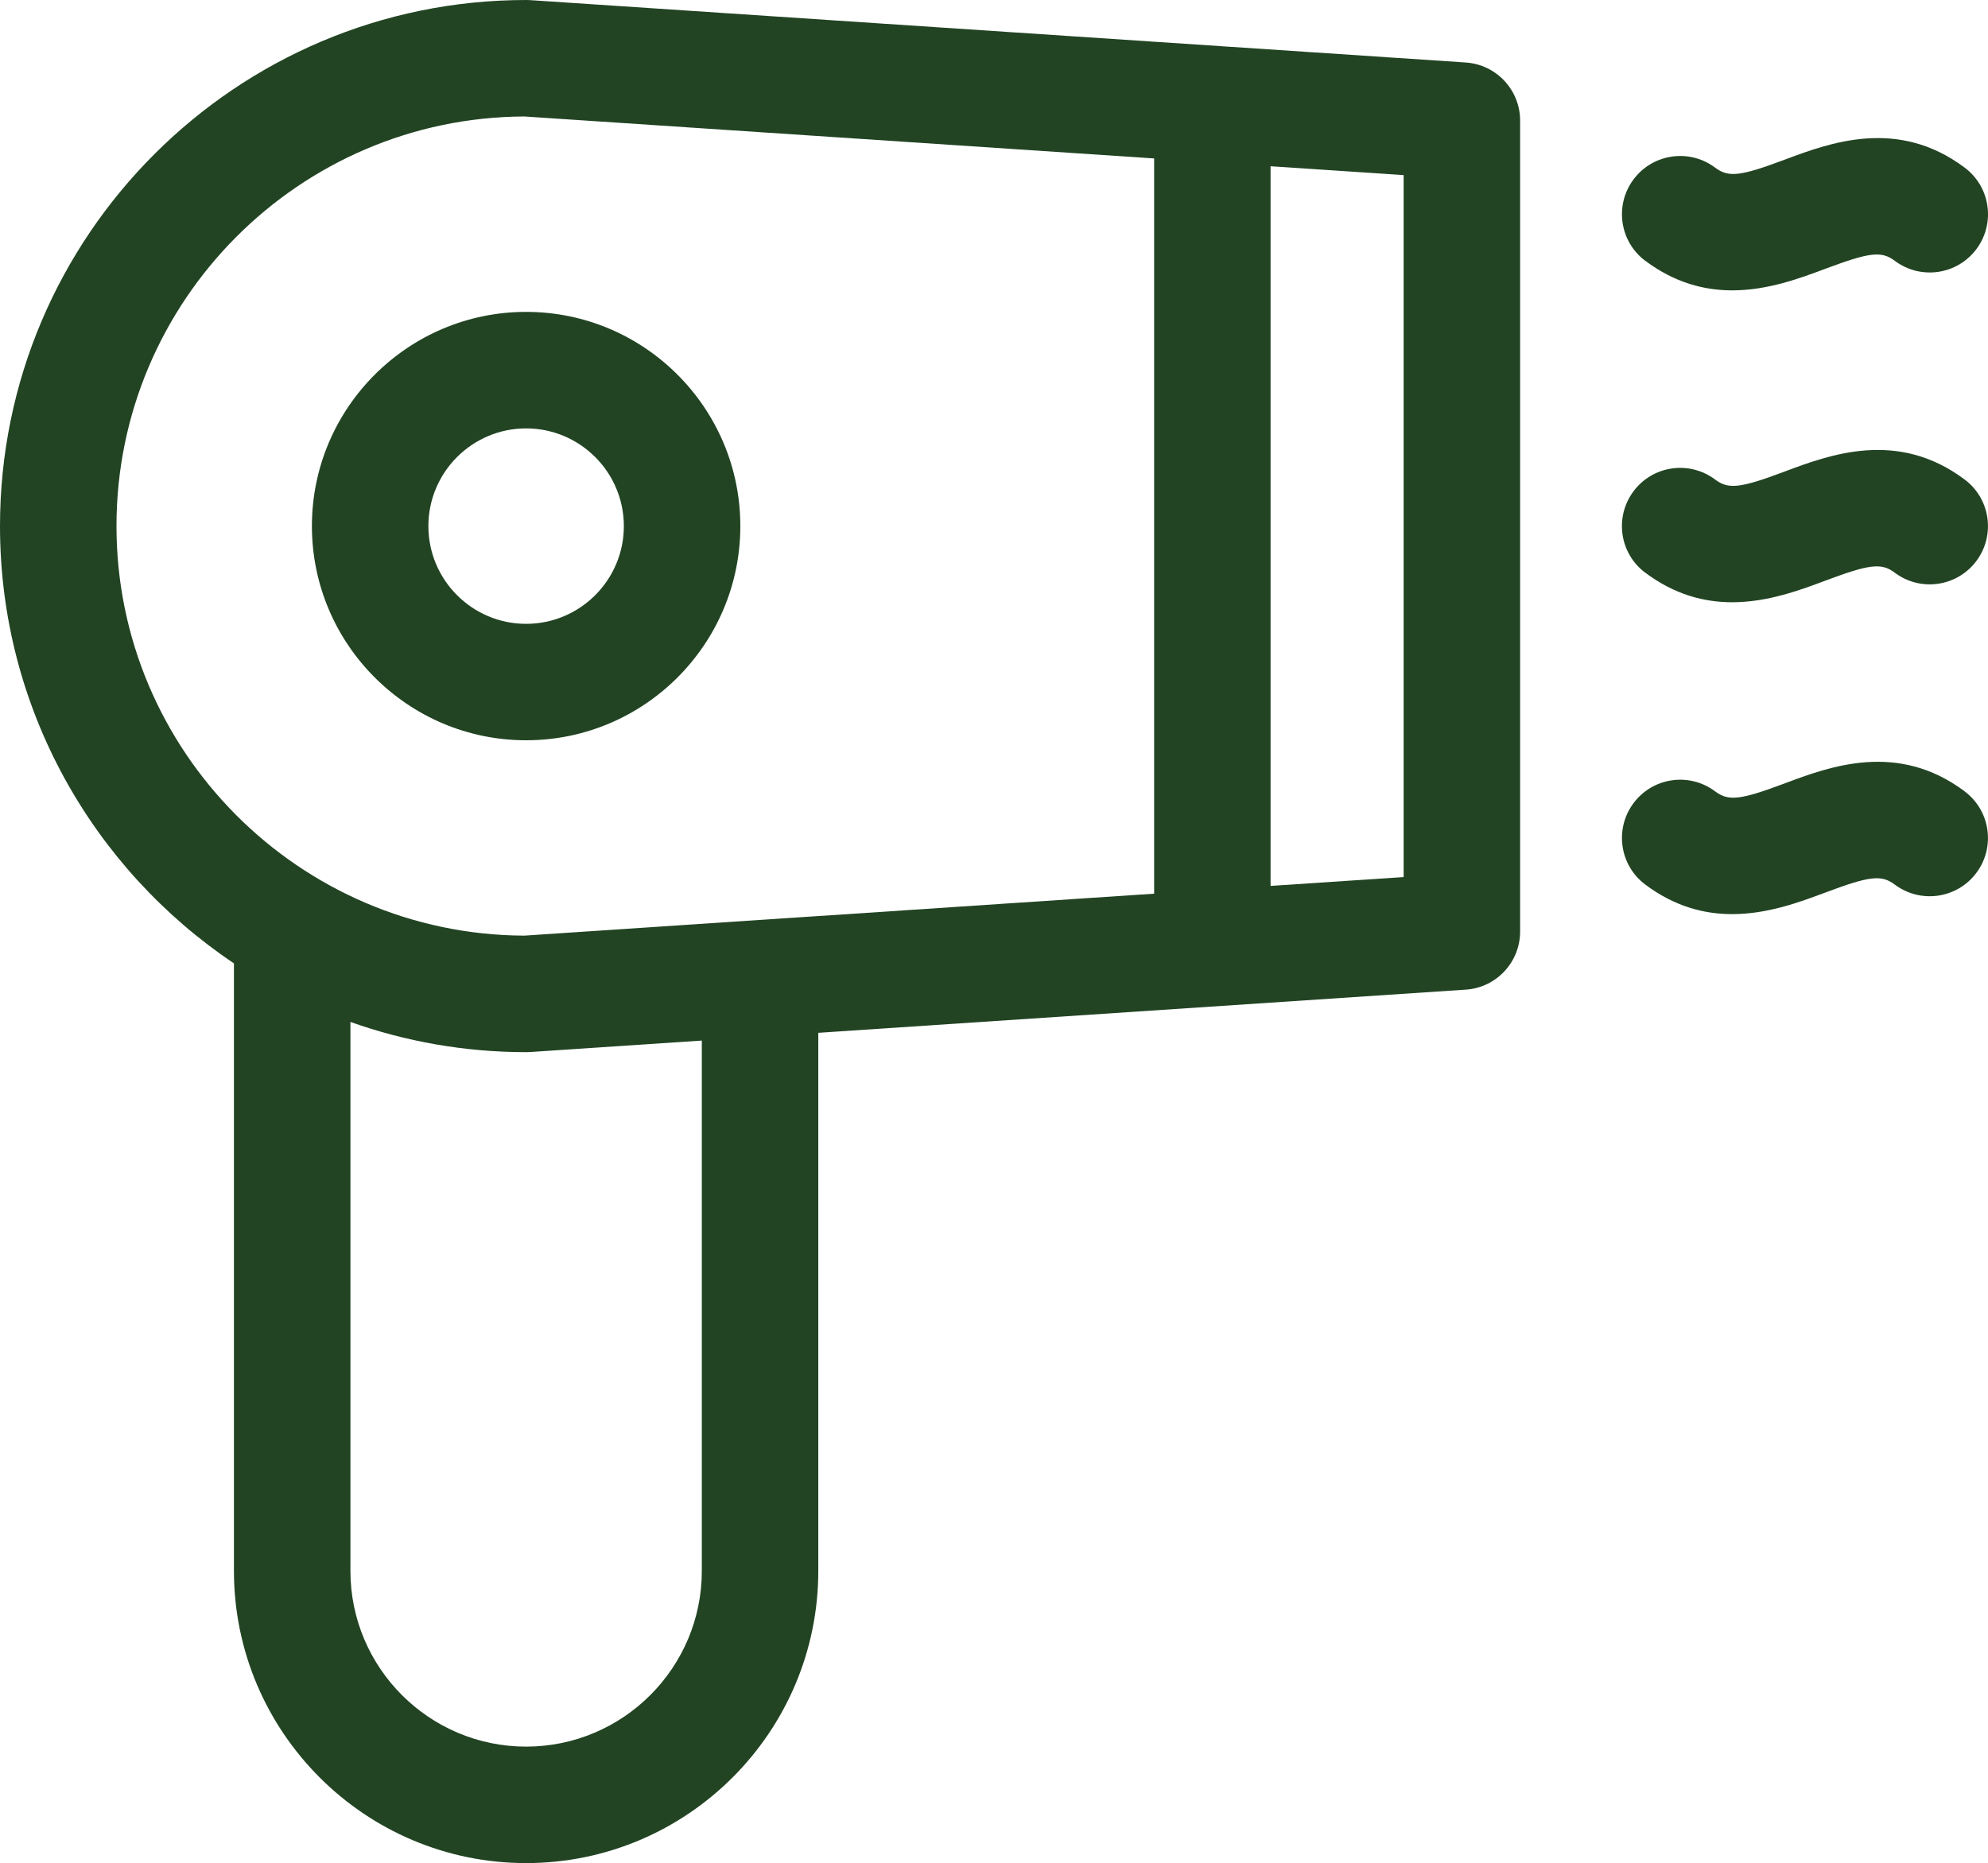
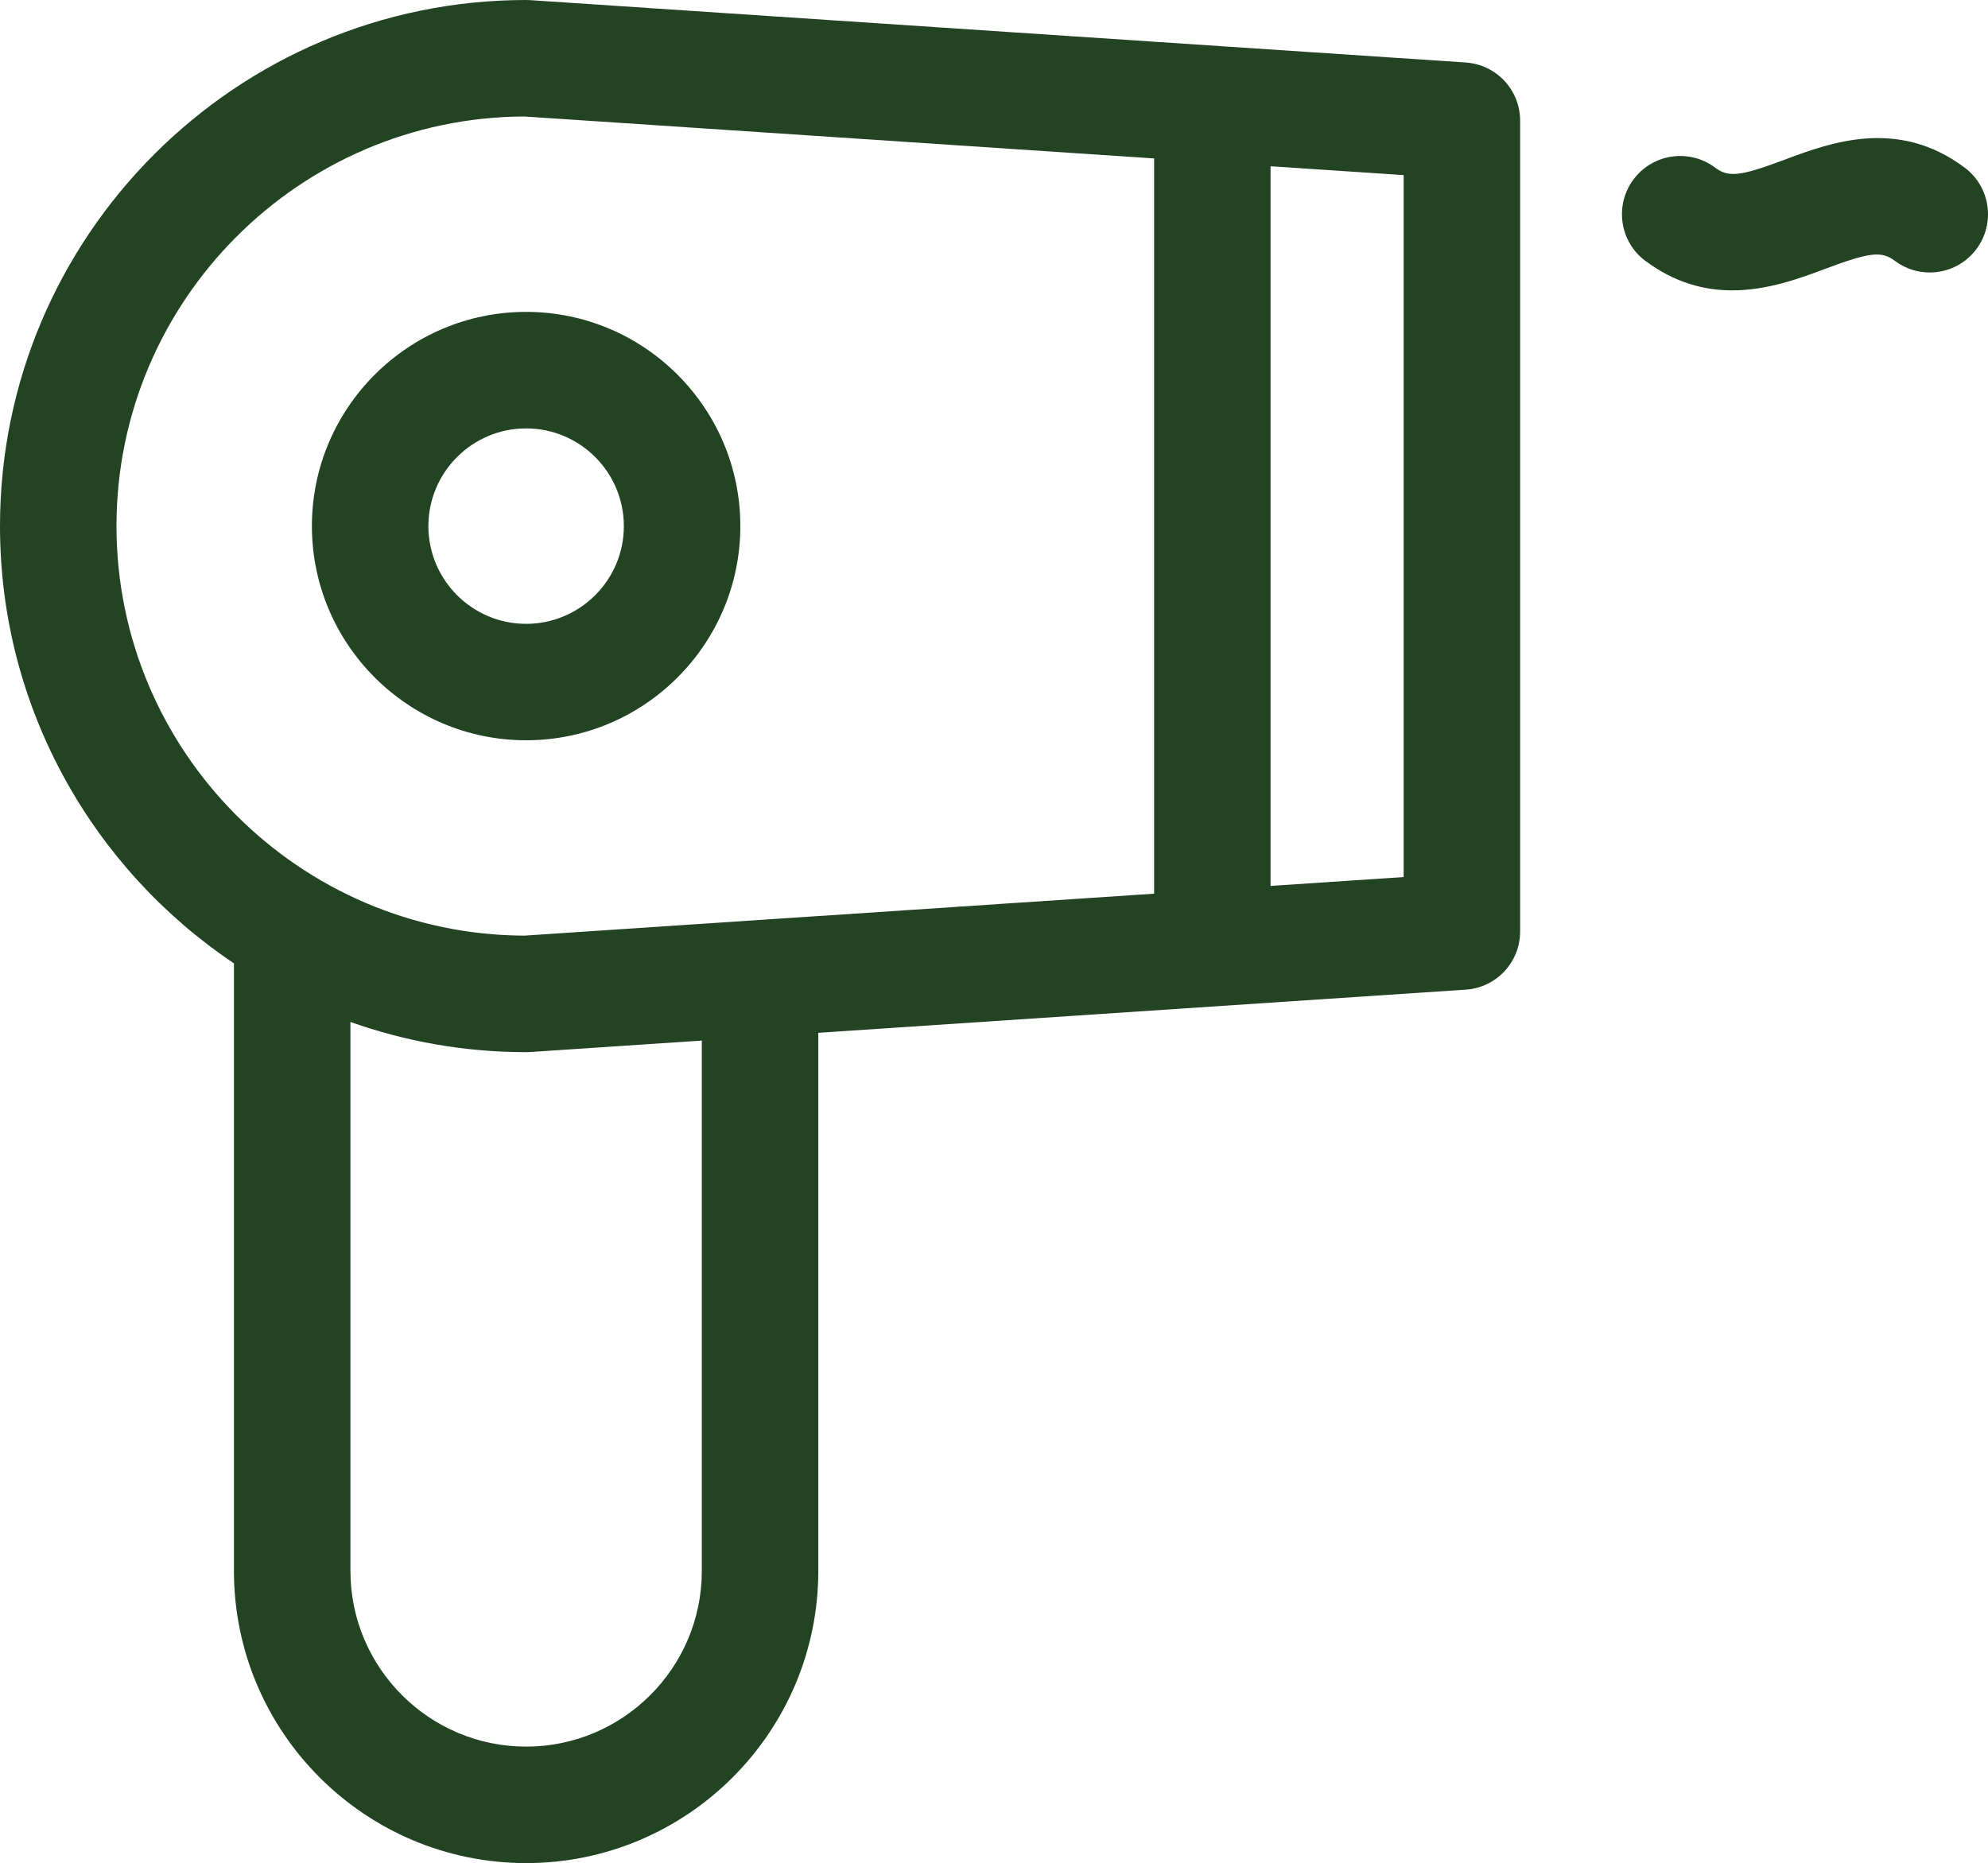
<svg xmlns="http://www.w3.org/2000/svg" id="Layer_1" data-name="Layer 1" viewBox="0 0 512 479.87">
  <defs>
    <style> .cls-1 { fill: #224423; } </style>
  </defs>
  <path class="cls-1" d="m377.5,16.1L136.5.03c-.33-.02-.66-.03-1-.03C60.79,0,0,60.78,0,135.5c0,46.89,23.95,88.29,60.25,112.63v156.49c0,41.49,33.76,75.25,75.25,75.25s75.25-33.76,75.25-75.25v-138.6l166.75-11.12c7.88-.52,14-7.07,14-14.97V31.07c0-7.9-6.12-14.44-14-14.97h0ZM30,135.5c0-58.01,47.06-105.24,105.02-105.5l162.22,10.81v189.37l-162.22,10.81c-57.95-.26-105.02-47.49-105.02-105.5h0Zm150.75,269.12c0,24.95-20.3,45.25-45.25,45.25s-45.25-20.3-45.25-45.25v-141.4c14.16,5.03,29.39,7.78,45.25,7.78.33,0,.67-.01,1-.03l44.25-2.95v136.6Zm180.75-178.72l-34.27,2.28V42.82l34.27,2.28v180.8Z" />
  <path class="cls-1" d="m135.5,190.67c30.42,0,55.17-24.75,55.17-55.17s-24.75-55.17-55.17-55.17-55.17,24.75-55.17,55.17,24.75,55.17,55.17,55.17Zm0-80.33c13.88,0,25.17,11.29,25.17,25.17s-11.29,25.17-25.17,25.17-25.17-11.29-25.17-25.17,11.29-25.17,25.17-25.17Z" />
  <path class="cls-1" d="m423.74,67.17c7.59,5.69,15.23,7.62,22.39,7.62,9.14,0,17.51-3.14,24.01-5.57,11.42-4.28,14.42-4.62,17.86-2.04,6.63,4.97,16.03,3.63,21-3,4.97-6.63,3.63-16.03-3-21-17.28-12.96-34.8-6.39-46.4-2.04-11.42,4.28-14.43,4.62-17.87,2.04-6.63-4.97-16.03-3.63-21,3-4.97,6.63-3.63,16.03,3,21h0Z" />
-   <path class="cls-1" d="m423.73,147.5c7.6,5.7,15.23,7.62,22.39,7.62,9.14,0,17.51-3.14,24.01-5.57,11.42-4.28,14.42-4.63,17.86-2.04,6.63,4.97,16.03,3.63,21-3,4.97-6.63,3.63-16.03-3-21-17.29-12.96-34.81-6.39-46.4-2.04-11.42,4.28-14.43,4.63-17.87,2.04-6.63-4.97-16.03-3.63-21,3-4.97,6.63-3.63,16.03,3,21Z" />
-   <path class="cls-1" d="m506,203.83c-17.29-12.96-34.8-6.4-46.4-2.04-11.42,4.28-14.42,4.62-17.87,2.04-6.63-4.97-16.03-3.63-21,3-4.97,6.63-3.63,16.03,3,21,7.59,5.69,15.23,7.62,22.39,7.62,9.14,0,17.51-3.14,24.01-5.57,11.42-4.28,14.42-4.63,17.86-2.04,6.63,4.97,16.03,3.63,21-3,4.97-6.63,3.63-16.03-3-21Z" />
</svg>